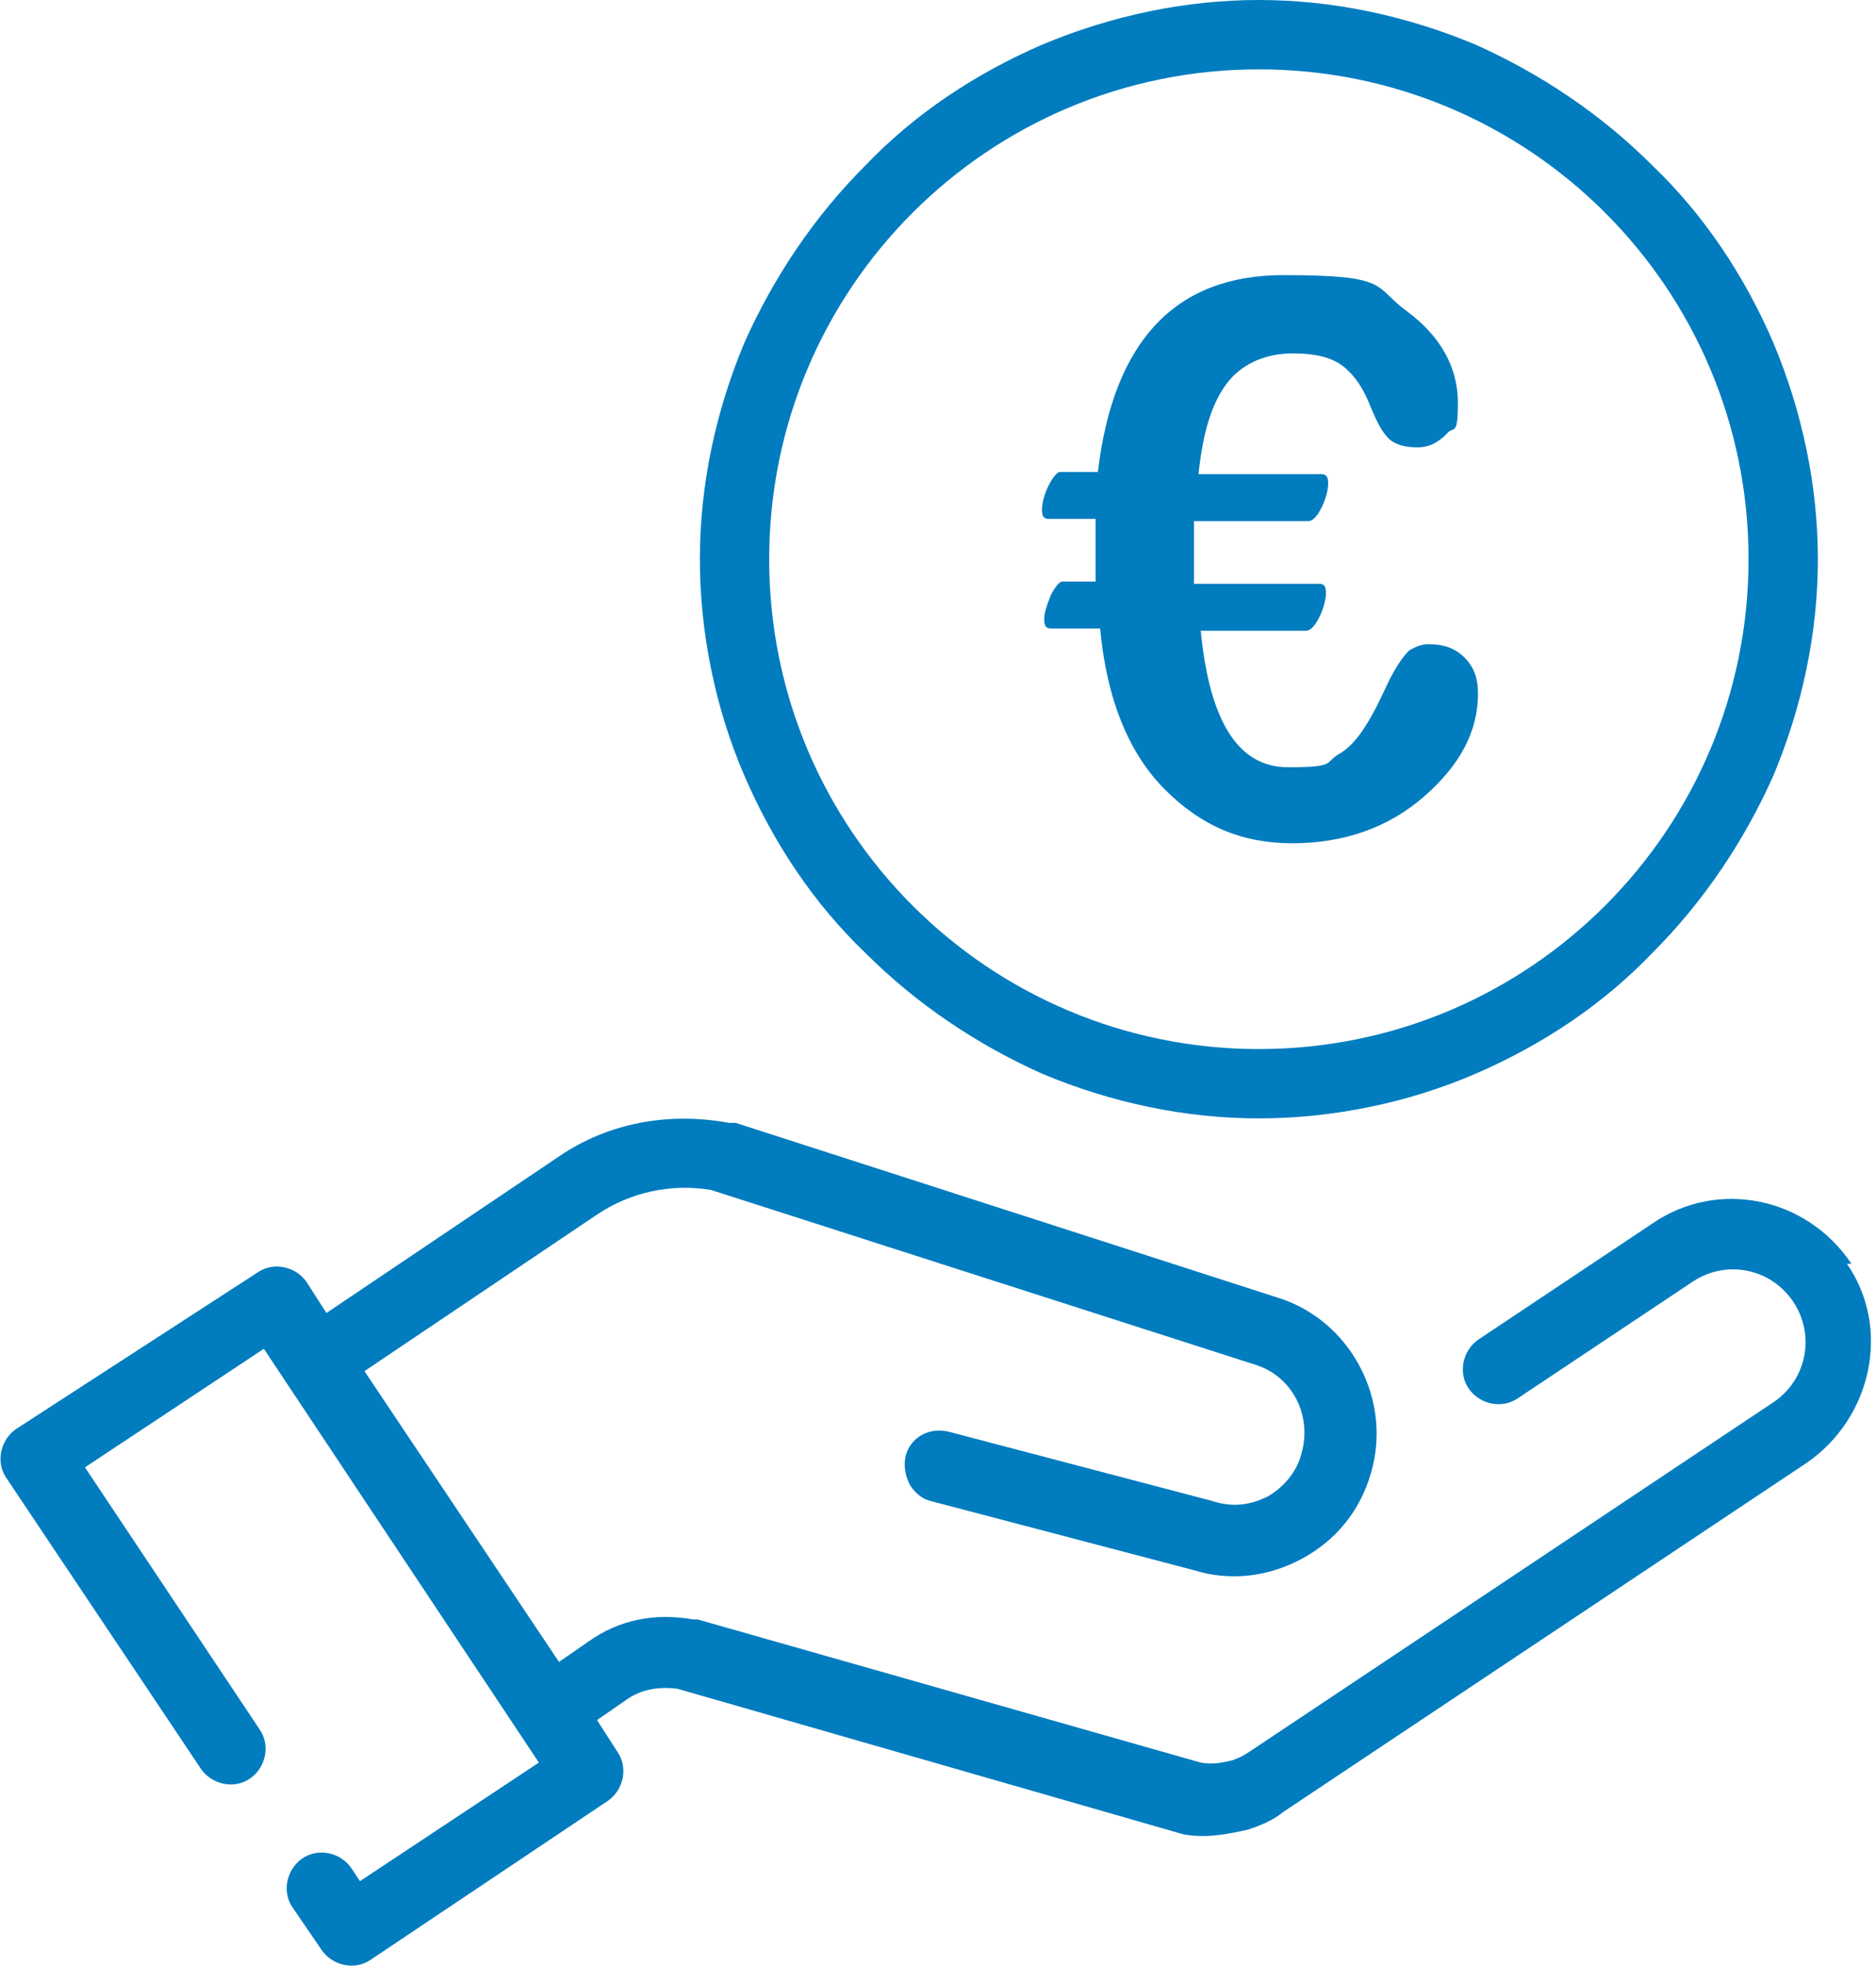
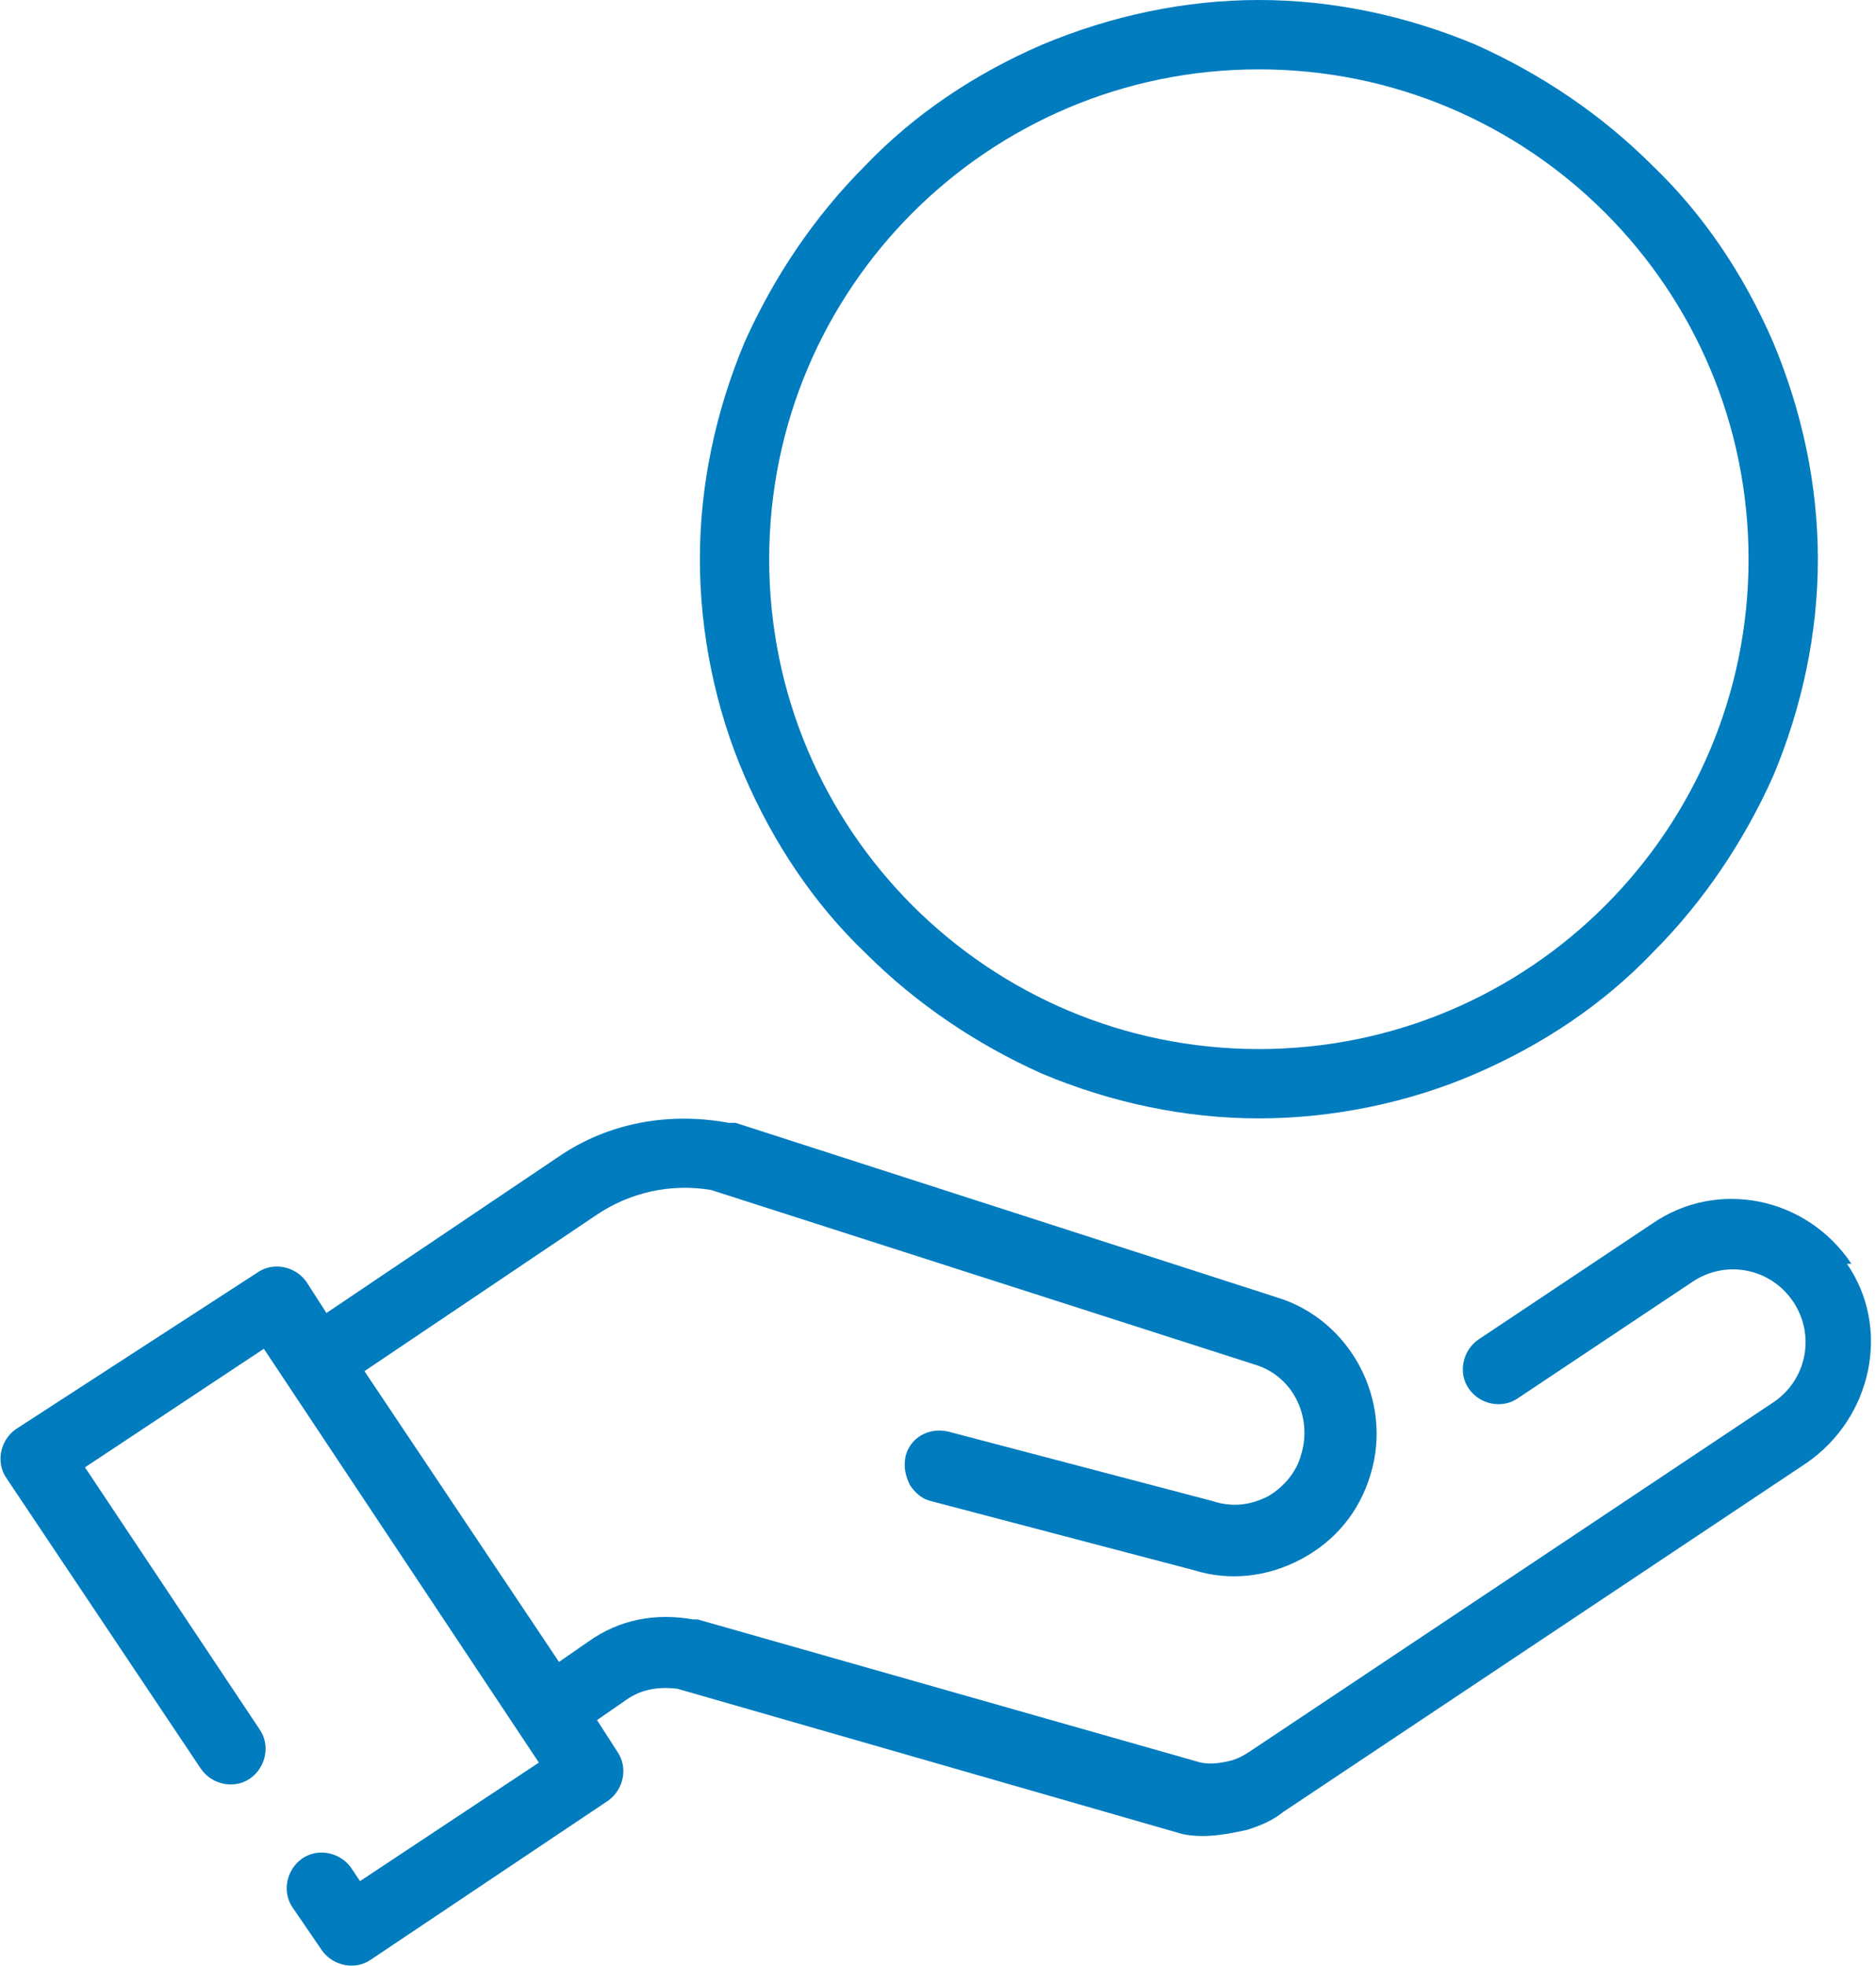
<svg xmlns="http://www.w3.org/2000/svg" viewBox="0 0 83.9 87.9">
  <defs>
    <style>.d{fill:#007cbf;}</style>
  </defs>
  <g id="a" />
  <g id="b">
    <g id="c">
      <g>
        <path class="d" d="M82.8,56.5c-2-3-6-3.8-8.9-1.8l-7.8,5.2c-.7,.5-.9,1.5-.4,2.2,.5,.7,1.5,.9,2.2,.4l7.8-5.2c1.5-1,3.5-.6,4.5,.9,1,1.5,.6,3.5-.9,4.5l-23.4,15.6c-.3,.2-.5,.3-.8,.4-.4,.1-.9,.2-1.4,.1l-22.5-6.4c0,0-.1,0-.2,0-1.7-.3-3.3,0-4.7,1l-1.3,.9-8.7-13,10.4-7c1.5-1,3.3-1.4,5.1-1.1l24.3,7.8h0c1.7,.5,2.6,2.3,2.1,4-.2,.8-.8,1.5-1.5,1.9-.8,.4-1.6,.5-2.5,.2,0,0,0,0,0,0,0,0,0,0,0,0l-11.8-3.1c-.9-.2-1.7,.3-1.9,1.1-.1,.5,0,.9,.2,1.3,.2,.3,.5,.6,.9,.7l11.8,3.1h0c1.6,.5,3.3,.3,4.8-.5,1.5-.8,2.6-2.1,3.1-3.8,1-3.3-.9-6.9-4.2-7.9h0l-24.2-7.8c0,0-.2,0-.3,0-2.7-.5-5.4,0-7.6,1.5l-10.4,7-.9-1.4c-.5-.7-1.5-.9-2.2-.4L.7,63.9c-.7,.5-.9,1.5-.4,2.2l8.7,13c.5,.7,1.5,.9,2.2,.4,.7-.5,.9-1.5,.4-2.2l-7.8-11.7,8-5.3,12.3,18.5-8,5.3-.4-.6c-.5-.7-1.5-.9-2.2-.4-.7,.5-.9,1.5-.4,2.2l1.3,1.9c.5,.7,1.5,.9,2.2,.4l10.6-7.1c.7-.5,.9-1.5,.4-2.2l-.9-1.4,1.3-.9c.7-.5,1.5-.6,2.3-.5l22.6,6.5h0s0,0,0,0c0,0,0,0,0,0h0c1,.2,2,0,2.9-.2,.6-.2,1.1-.4,1.6-.8l23.4-15.6c2.9-2,3.8-6,1.8-8.9" />
        <path class="d" d="M78.2,25c0,12.1-9.8,21.9-21.9,21.9s-21.9-9.8-21.9-21.9S44.2,3.1,56.3,3.1s21.9,9.8,21.9,21.9m1.1-9.7c-1.3-3-3.1-5.7-5.4-7.9-2.3-2.3-5-4.1-7.9-5.4-3.1-1.3-6.4-2-9.7-2s-6.6,.7-9.7,2c-3,1.3-5.7,3.1-7.9,5.4-2.3,2.3-4.1,5-5.4,7.9-1.3,3.1-2,6.4-2,9.7s.7,6.7,2,9.7c1.3,3,3.1,5.7,5.4,7.9,2.3,2.3,5,4.1,7.9,5.4,3.1,1.3,6.4,2,9.7,2s6.7-.7,9.7-2c3-1.3,5.7-3.1,7.9-5.4,2.3-2.3,4.1-5,5.4-7.9,1.3-3.1,2-6.4,2-9.7s-.7-6.6-2-9.7" />
-         <path class="d" d="M53.7,28.2c.4,4.1,1.7,6.1,3.9,6.1s1.6-.2,2.3-.6c.7-.4,1.3-1.3,2-2.8,.4-.9,.8-1.5,1.1-1.8,.3-.2,.6-.3,.9-.3,.7,0,1.2,.2,1.6,.6,.4,.4,.6,.9,.6,1.6,0,1.7-.8,3.2-2.4,4.6-1.6,1.4-3.6,2.1-5.9,2.1s-4.1-.8-5.7-2.4-2.6-4-2.9-7.2h-2.2c-.2,0-.3-.1-.3-.4s.1-.6,.3-1.1c.2-.4,.4-.6,.5-.6h1.5v-.6c0-.5,0-1.2,0-2.2h-2.1c-.2,0-.3-.1-.3-.4s.1-.7,.3-1.1c.2-.4,.4-.6,.5-.6h1.7c.7-5.9,3.5-8.8,8.3-8.8s4,.5,5.5,1.6c1.5,1.1,2.3,2.5,2.3,4.1s-.2,1-.5,1.4c-.4,.4-.8,.6-1.3,.6s-1-.1-1.3-.4c-.3-.3-.5-.7-.8-1.4-.3-.8-.7-1.4-1.2-1.8-.5-.4-1.2-.6-2.3-.6s-2.2,.4-2.9,1.3c-.7,.9-1.1,2.2-1.3,4.1h5.5c.2,0,.3,.1,.3,.4s-.1,.7-.3,1.1-.4,.6-.6,.6h-5.1v1.7c0,.5,0,.9,0,1.1h5.6c.2,0,.3,.1,.3,.4s-.1,.7-.3,1.1-.4,.6-.6,.6h-5Z" />
      </g>
    </g>
  </g>
</svg>